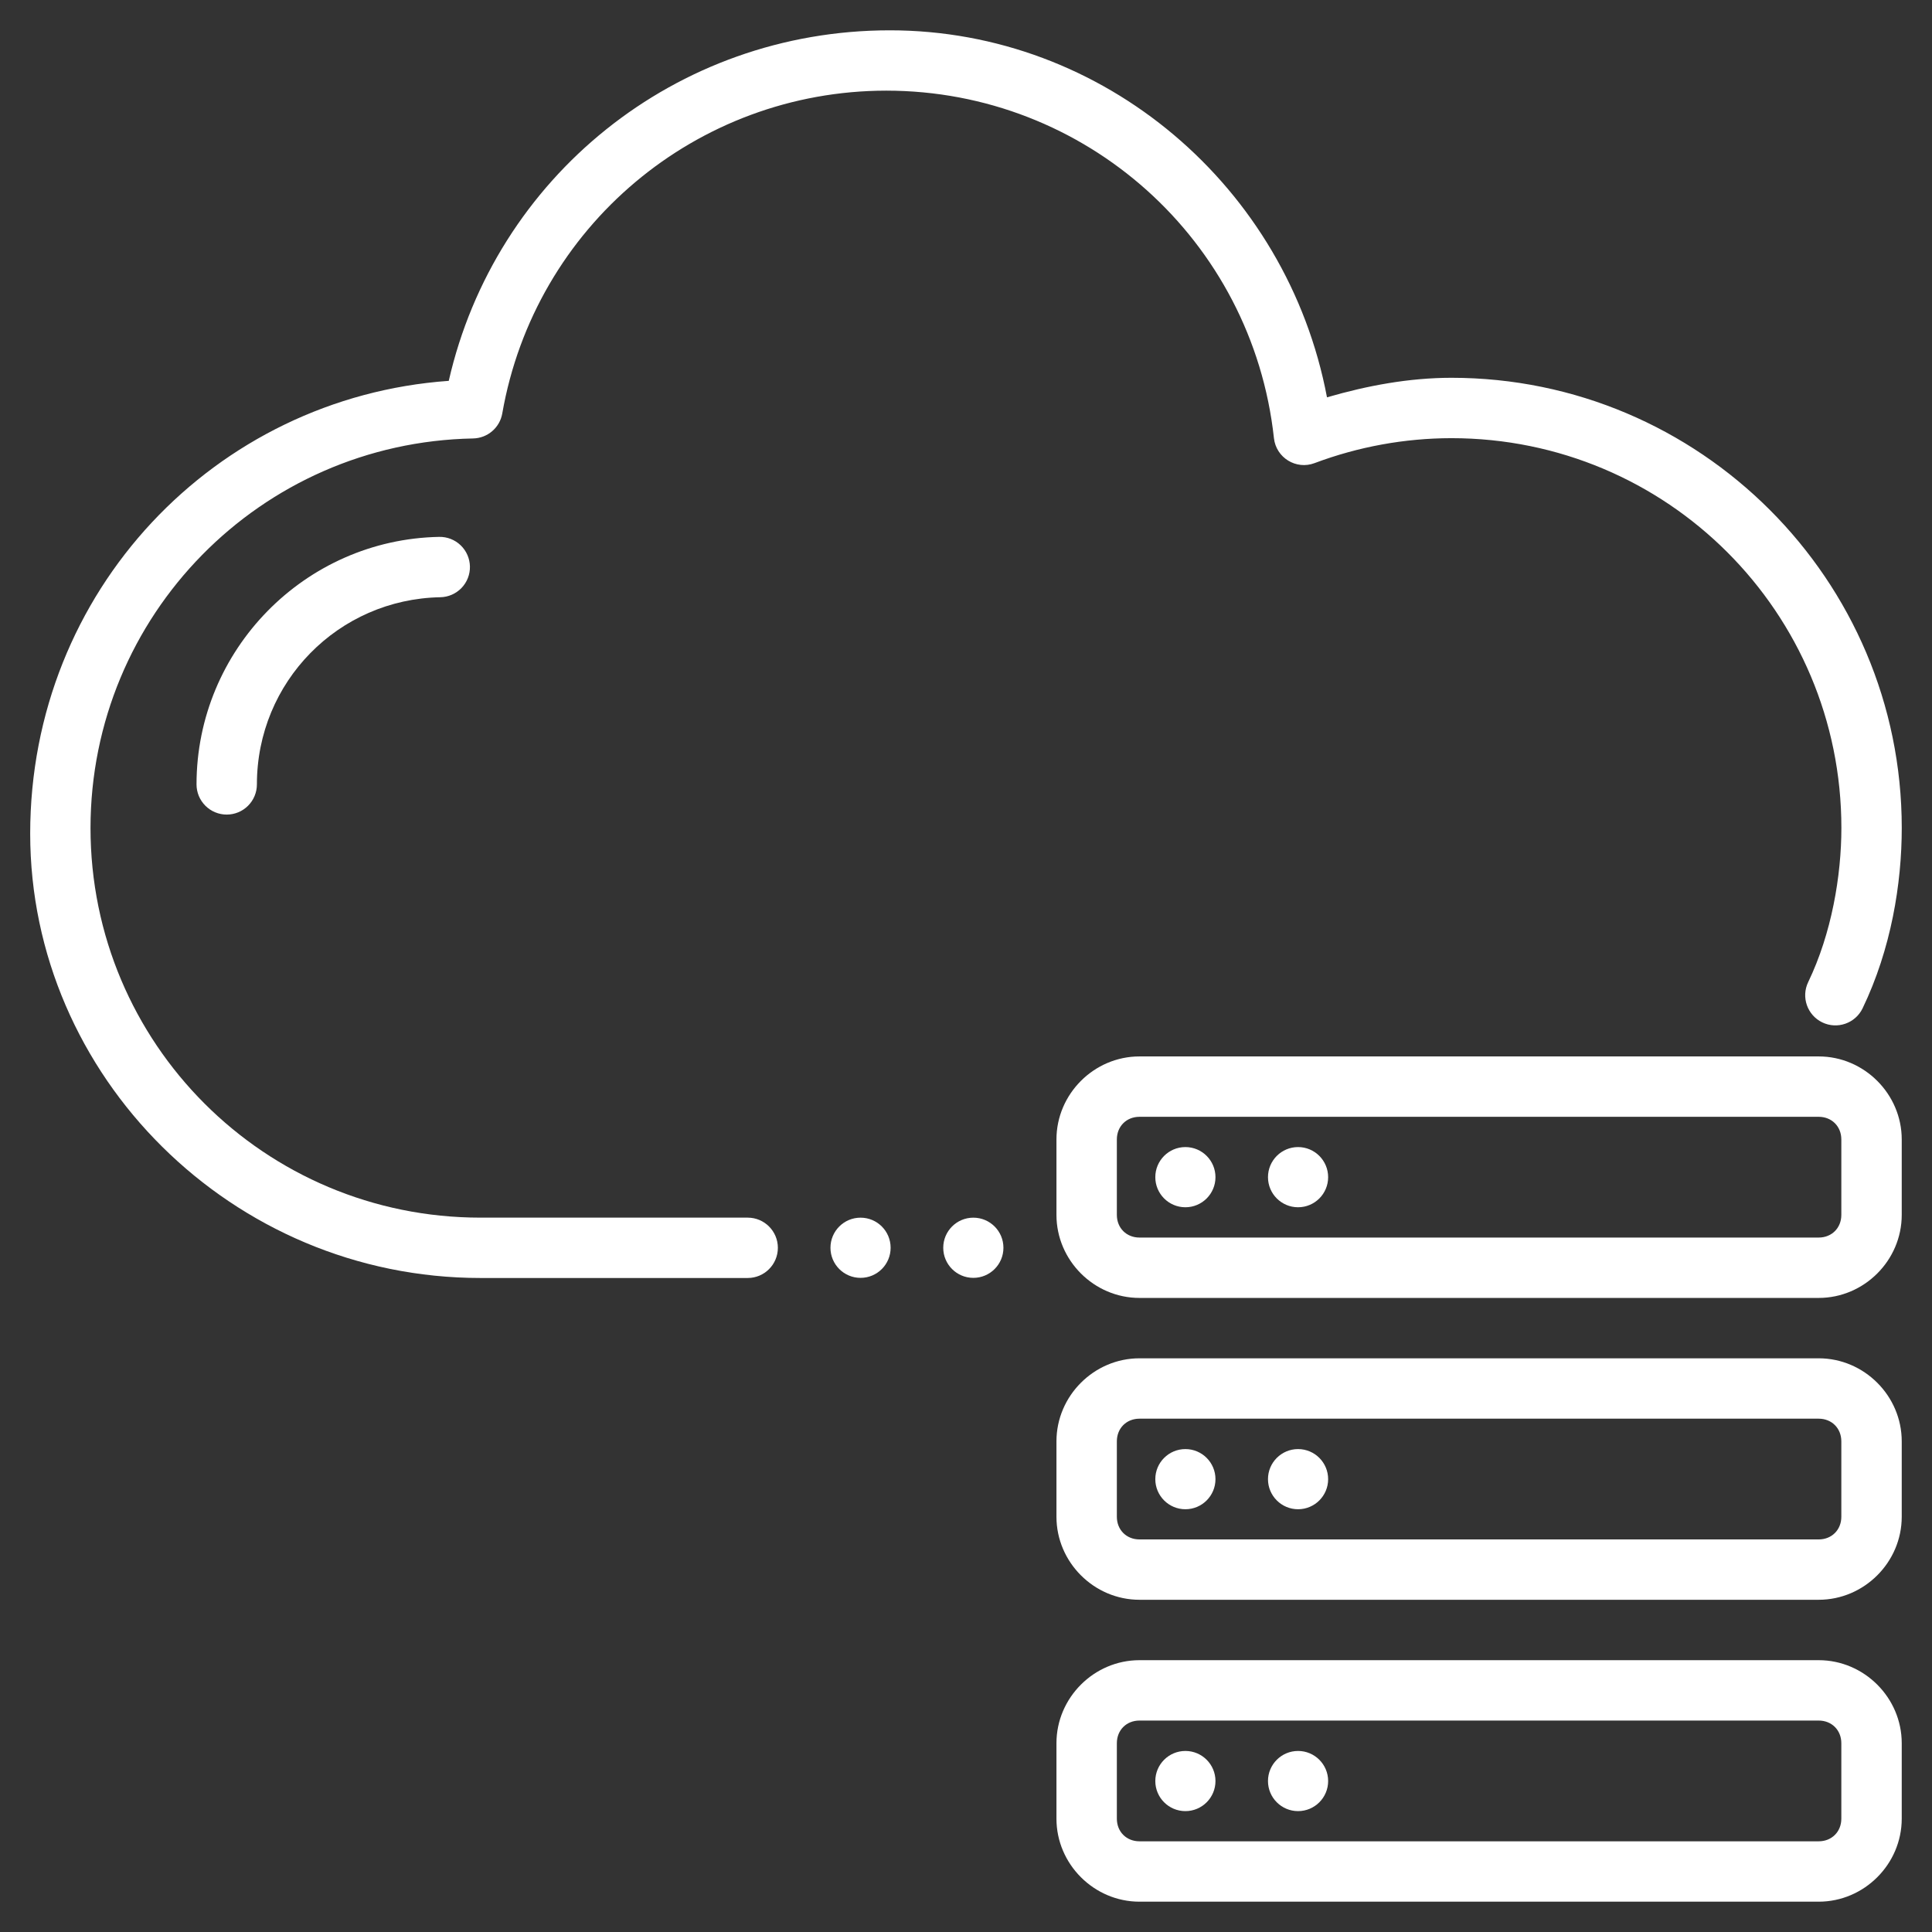
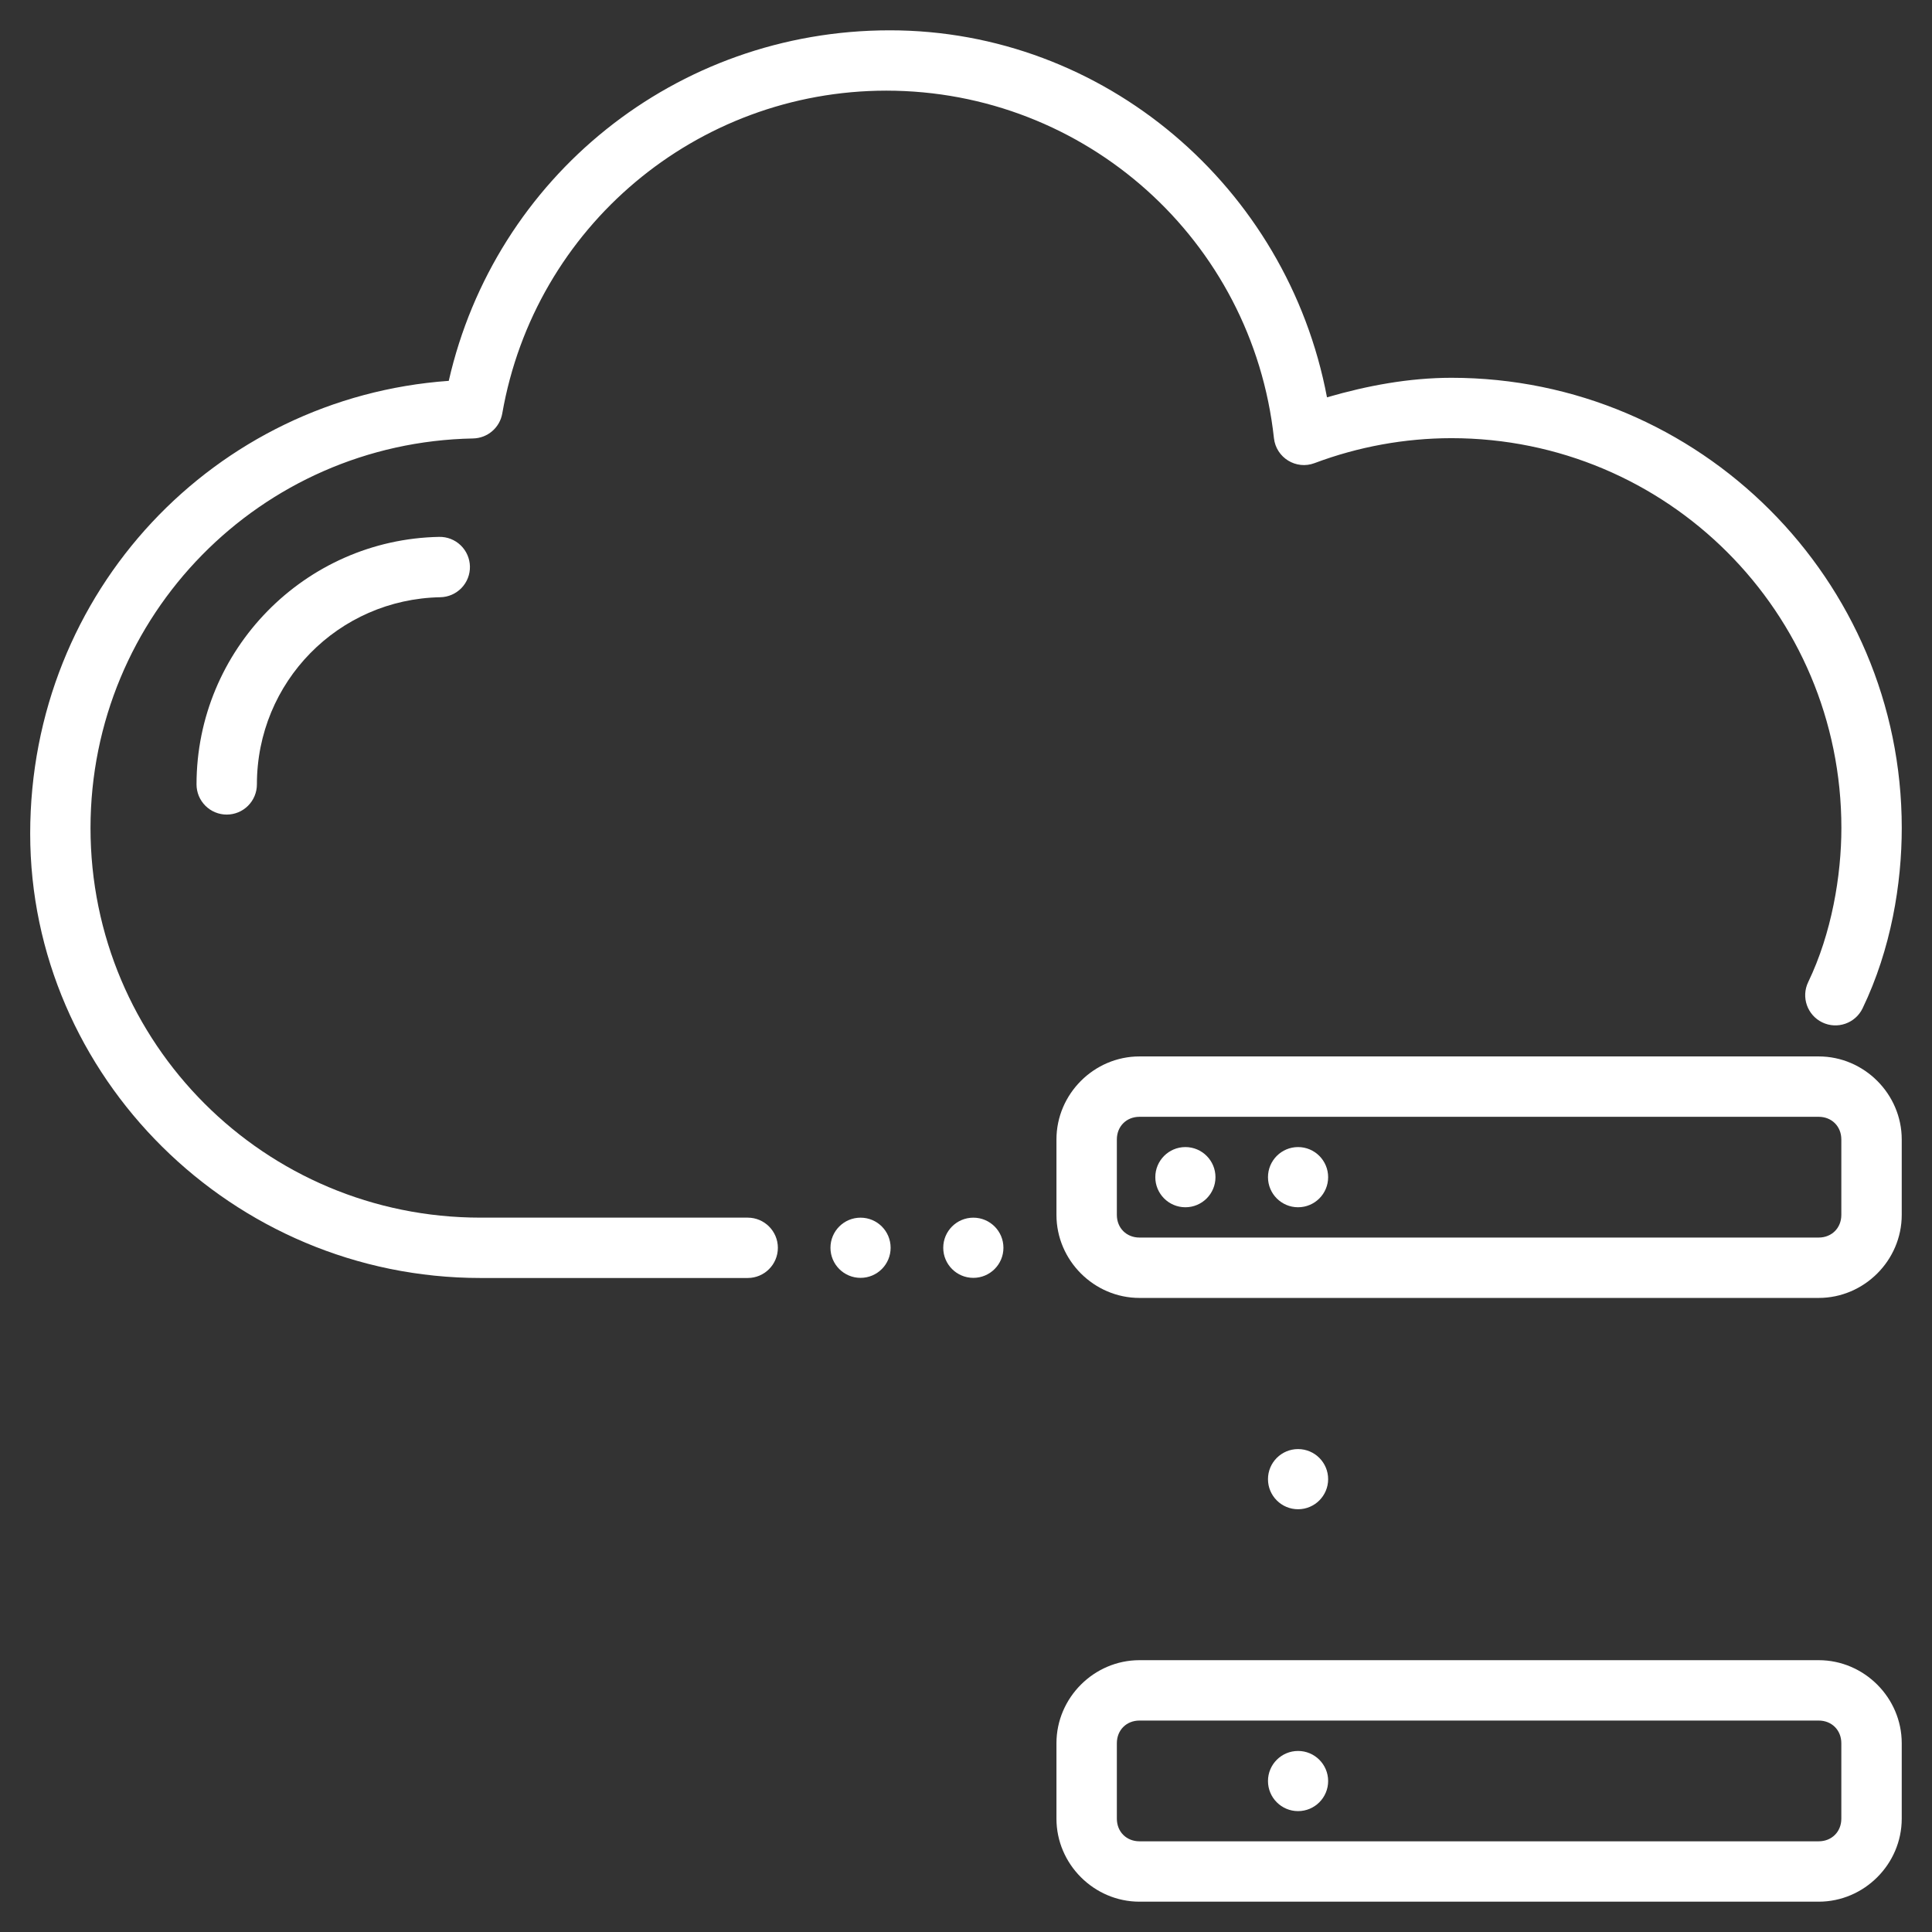
<svg xmlns="http://www.w3.org/2000/svg" width="72" height="72" viewBox="0 0 72 72" fill="none">
  <rect x="0" y="0" width="72" height="72" fill="#333333" stroke="none" />
  <path d="M16.724 14.193C8.011 14.813 1.127 22.025 1.125 31.065C1.125 40.105 8.651 47.627 17.907 47.627H27.865C28.485 47.627 28.988 47.124 28.989 46.503C28.989 45.882 28.486 45.378 27.865 45.378H17.907C9.866 45.378 3.373 38.889 3.373 30.854C3.379 22.931 9.703 16.491 17.631 16.34C18.17 16.329 18.625 15.939 18.718 15.409C19.932 8.451 25.959 3.383 33.028 3.378C40.455 3.379 46.671 8.951 47.476 16.328C47.556 17.059 48.303 17.518 48.99 17.259C50.62 16.647 52.346 16.332 54.087 16.329C62.129 16.329 68.623 22.82 68.623 30.854C68.623 32.635 68.259 34.787 67.386 36.6C67.116 37.16 67.352 37.832 67.912 38.102C68.472 38.372 69.144 38.136 69.414 37.576C70.477 35.367 70.873 32.931 70.873 30.854C70.873 21.603 63.344 14.079 54.087 14.079C52.512 14.081 50.962 14.369 49.453 14.807C47.969 6.958 41.142 1.128 33.157 1.13C25.172 1.133 18.452 6.612 16.724 14.193Z" fill="white" />
  <path d="M36.273 47.622C36.893 47.622 37.395 47.12 37.395 46.501C37.395 45.881 36.893 45.379 36.273 45.379C35.654 45.379 35.152 45.881 35.152 46.501C35.152 47.12 35.654 47.622 36.273 47.622Z" fill="white" />
  <path d="M32.07 47.622C32.69 47.622 33.191 47.12 33.191 46.501C33.191 45.881 32.69 45.379 32.07 45.379C31.451 45.379 30.949 45.881 30.949 46.501C30.949 47.12 31.451 47.622 32.07 47.622Z" fill="white" />
  <path d="M16.367 20.008C11.358 20.103 7.327 24.217 7.324 29.231C7.324 29.379 7.353 29.525 7.409 29.662C7.466 29.798 7.549 29.922 7.653 30.027C7.757 30.131 7.881 30.215 8.018 30.271C8.154 30.328 8.301 30.357 8.448 30.357C8.596 30.357 8.743 30.328 8.879 30.272C9.016 30.215 9.14 30.132 9.244 30.028C9.349 29.923 9.432 29.799 9.488 29.663C9.545 29.526 9.574 29.38 9.574 29.232C9.574 25.417 12.604 22.329 16.411 22.257C16.709 22.251 16.992 22.127 17.199 21.912C17.406 21.697 17.519 21.409 17.513 21.111C17.507 20.813 17.383 20.529 17.168 20.322C16.953 20.115 16.665 20.002 16.367 20.008Z" fill="white" />
  <path d="M42.465 39.37C40.77 39.37 39.371 40.77 39.371 42.464V45.276C39.371 46.971 40.77 48.37 42.465 48.37H67.777C69.472 48.37 70.872 46.971 70.872 45.276V42.464C70.872 40.77 69.472 39.37 67.777 39.37H42.465ZM42.465 41.62H67.777C68.264 41.62 68.621 41.977 68.621 42.464V45.276C68.621 45.763 68.264 46.12 67.777 46.12H42.465C41.978 46.12 41.622 45.763 41.622 45.276V42.464C41.622 41.977 41.978 41.62 42.465 41.62Z" fill="white" />
-   <path d="M42.465 50.62C40.77 50.62 39.371 52.019 39.371 53.714V56.526C39.371 58.22 40.77 59.619 42.465 59.619H67.777C69.472 59.619 70.872 58.22 70.872 56.526V53.714C70.872 52.019 69.472 50.62 67.777 50.62H42.465ZM42.465 52.87H67.777C68.264 52.87 68.621 53.227 68.621 53.714V56.526C68.621 57.013 68.264 57.37 67.777 57.37H42.465C41.978 57.37 41.622 57.013 41.622 56.526V53.714C41.622 53.227 41.978 52.87 42.465 52.87Z" fill="white" />
  <path d="M42.465 61.87C40.77 61.87 39.371 63.269 39.371 64.964V67.777C39.371 69.471 40.77 70.87 42.465 70.87H67.777C69.472 70.87 70.872 69.471 70.872 67.777V64.964C70.872 63.269 69.472 61.87 67.777 61.87H42.465ZM42.465 64.12H67.777C68.264 64.12 68.621 64.477 68.621 64.964V67.777C68.621 68.264 68.264 68.62 67.777 68.62H42.465C41.978 68.62 41.622 68.264 41.622 67.777V64.964C41.622 64.477 41.978 64.12 42.465 64.12Z" fill="white" />
  <path d="M48.375 44.991C48.994 44.991 49.496 44.489 49.496 43.87C49.496 43.251 48.994 42.748 48.375 42.748C47.756 42.748 47.254 43.251 47.254 43.87C47.254 44.489 47.756 44.991 48.375 44.991Z" fill="white" />
  <path d="M44.176 44.991C44.795 44.991 45.297 44.489 45.297 43.87C45.297 43.251 44.795 42.748 44.176 42.748C43.557 42.748 43.055 43.251 43.055 43.87C43.055 44.489 43.557 44.991 44.176 44.991Z" fill="white" />
  <path d="M48.375 56.245C48.994 56.245 49.496 55.743 49.496 55.124C49.496 54.505 48.994 54.003 48.375 54.003C47.756 54.003 47.254 54.505 47.254 55.124C47.254 55.743 47.756 56.245 48.375 56.245Z" fill="white" />
-   <path d="M44.176 56.245C44.795 56.245 45.297 55.743 45.297 55.124C45.297 54.505 44.795 54.003 44.176 54.003C43.557 54.003 43.055 54.505 43.055 55.124C43.055 55.743 43.557 56.245 44.176 56.245Z" fill="white" />
  <path d="M48.375 67.495C48.994 67.495 49.496 66.993 49.496 66.374C49.496 65.755 48.994 65.253 48.375 65.253C47.756 65.253 47.254 65.755 47.254 66.374C47.254 66.993 47.756 67.495 48.375 67.495Z" fill="white" />
-   <path d="M44.176 67.495C44.795 67.495 45.297 66.993 45.297 66.374C45.297 65.755 44.795 65.253 44.176 65.253C43.557 65.253 43.055 65.755 43.055 66.374C43.055 66.993 43.557 67.495 44.176 67.495Z" fill="white" />
</svg>